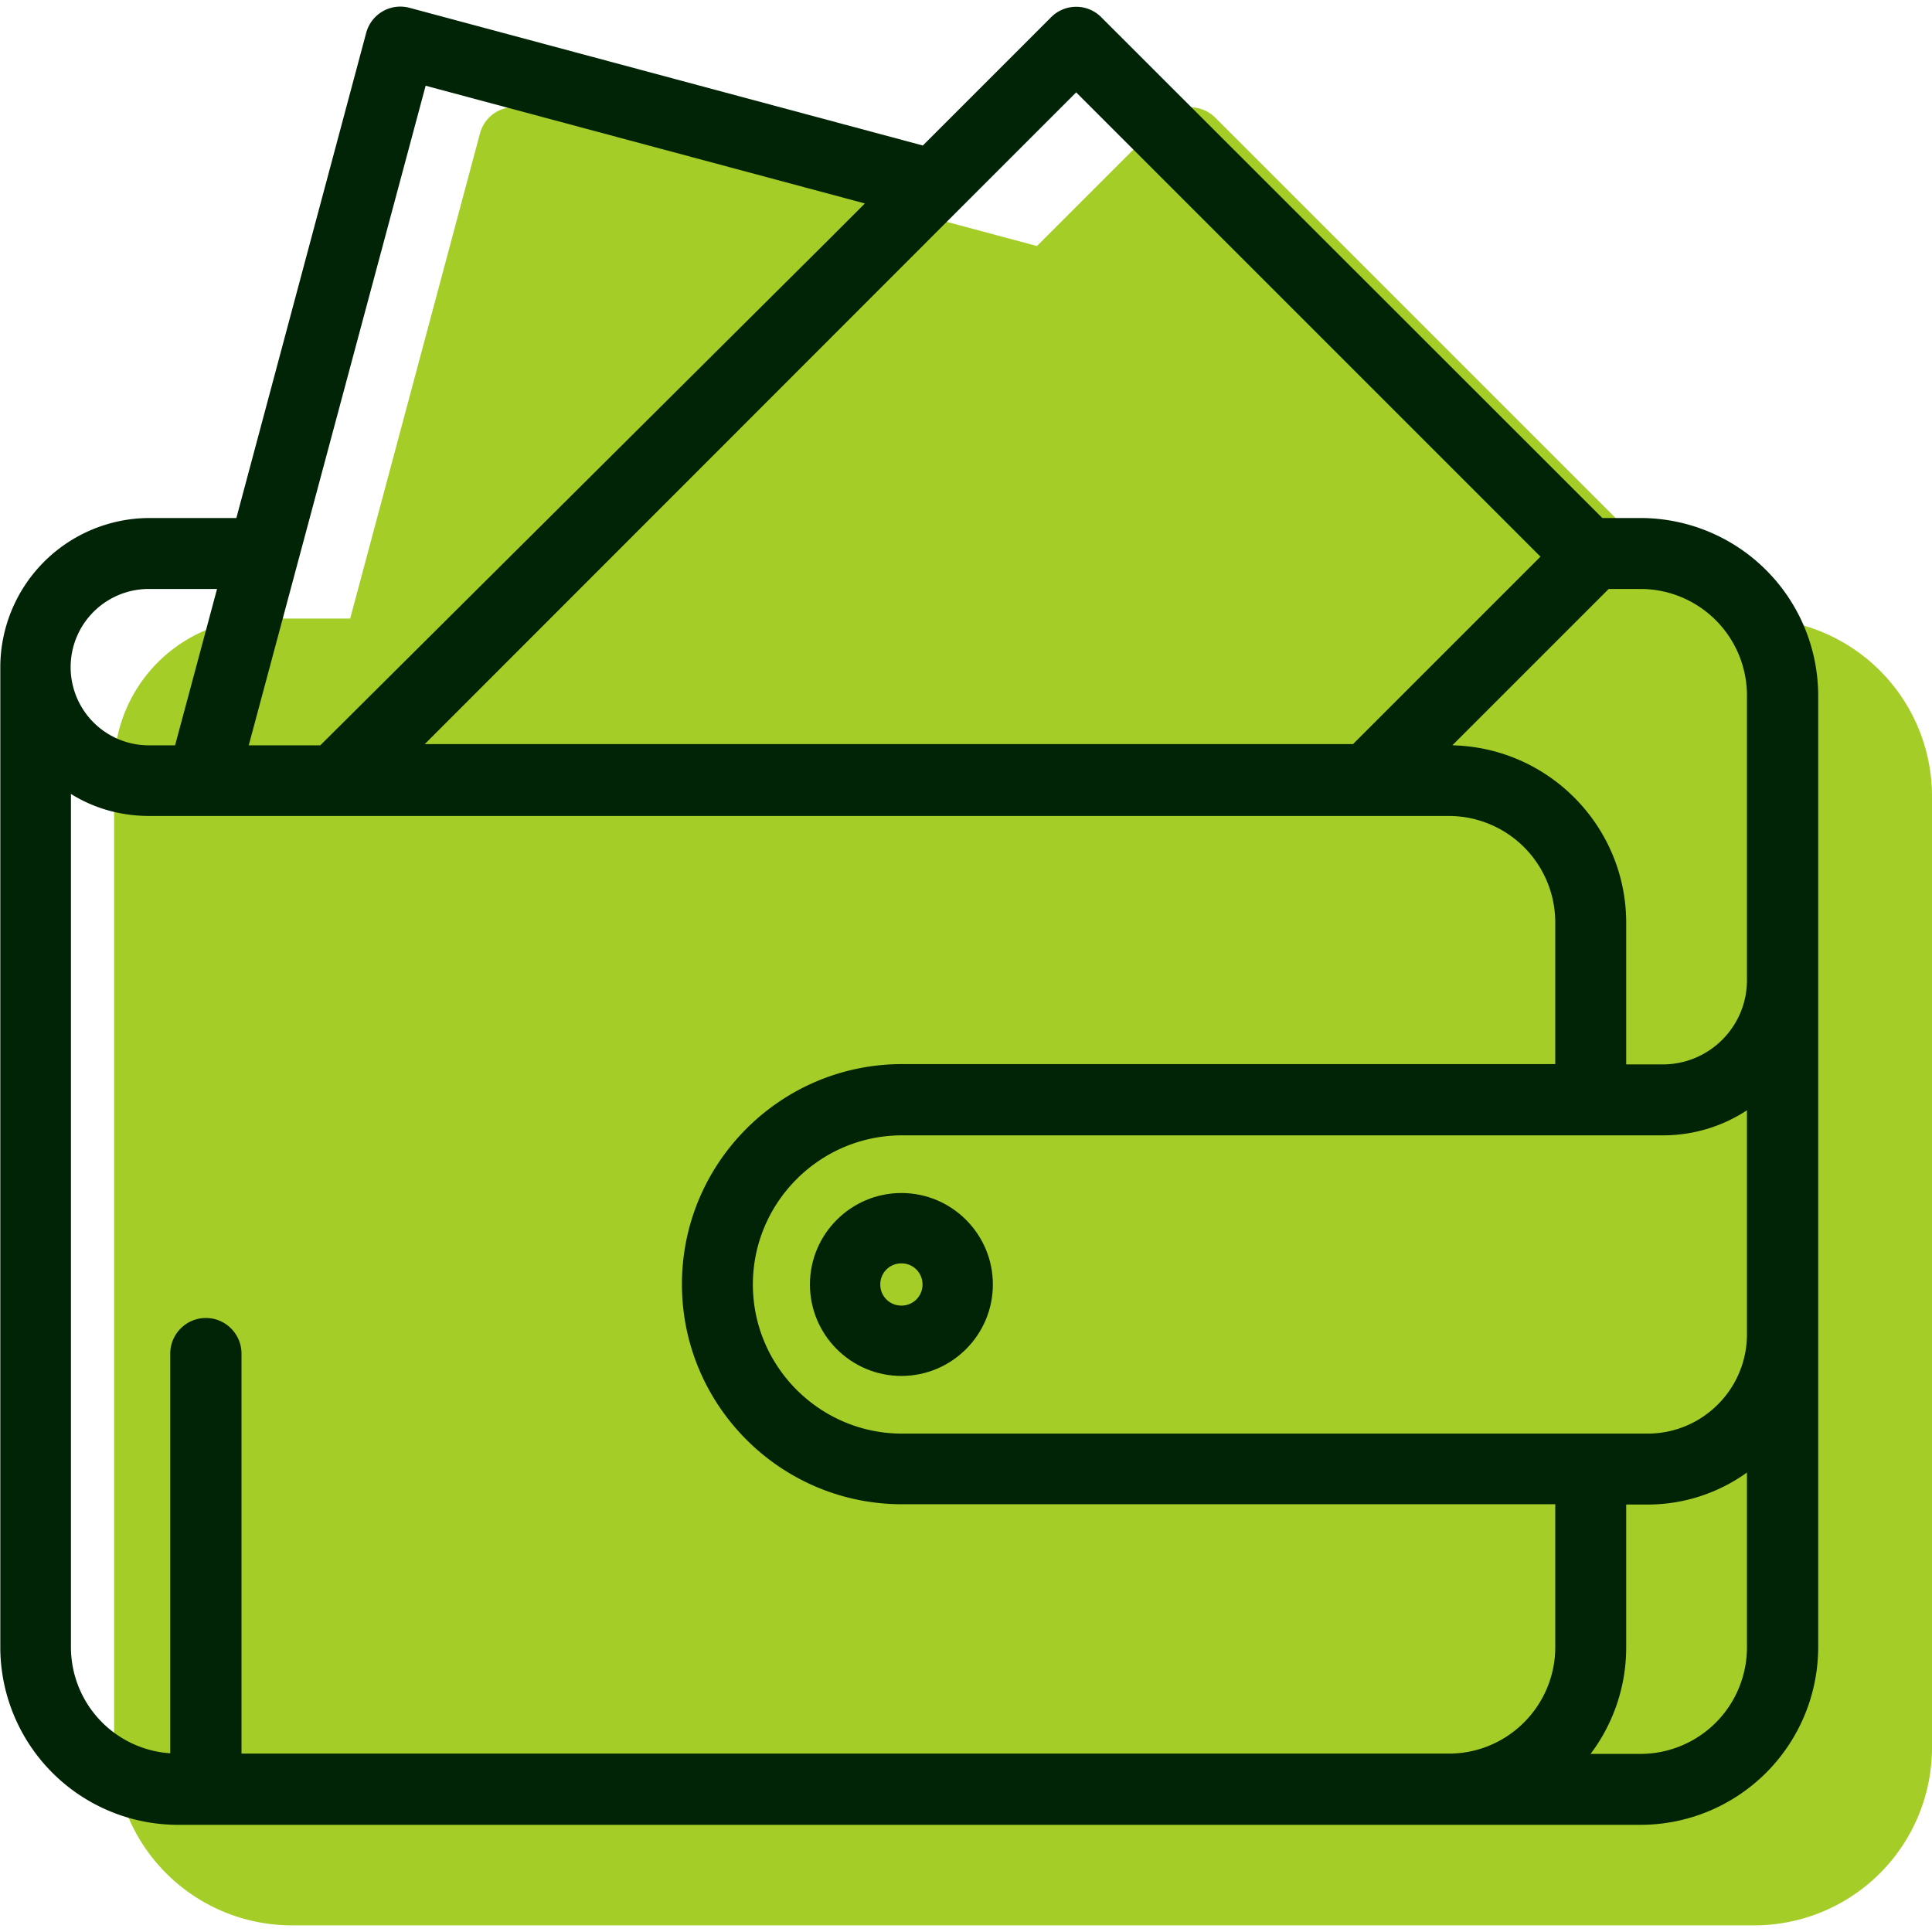
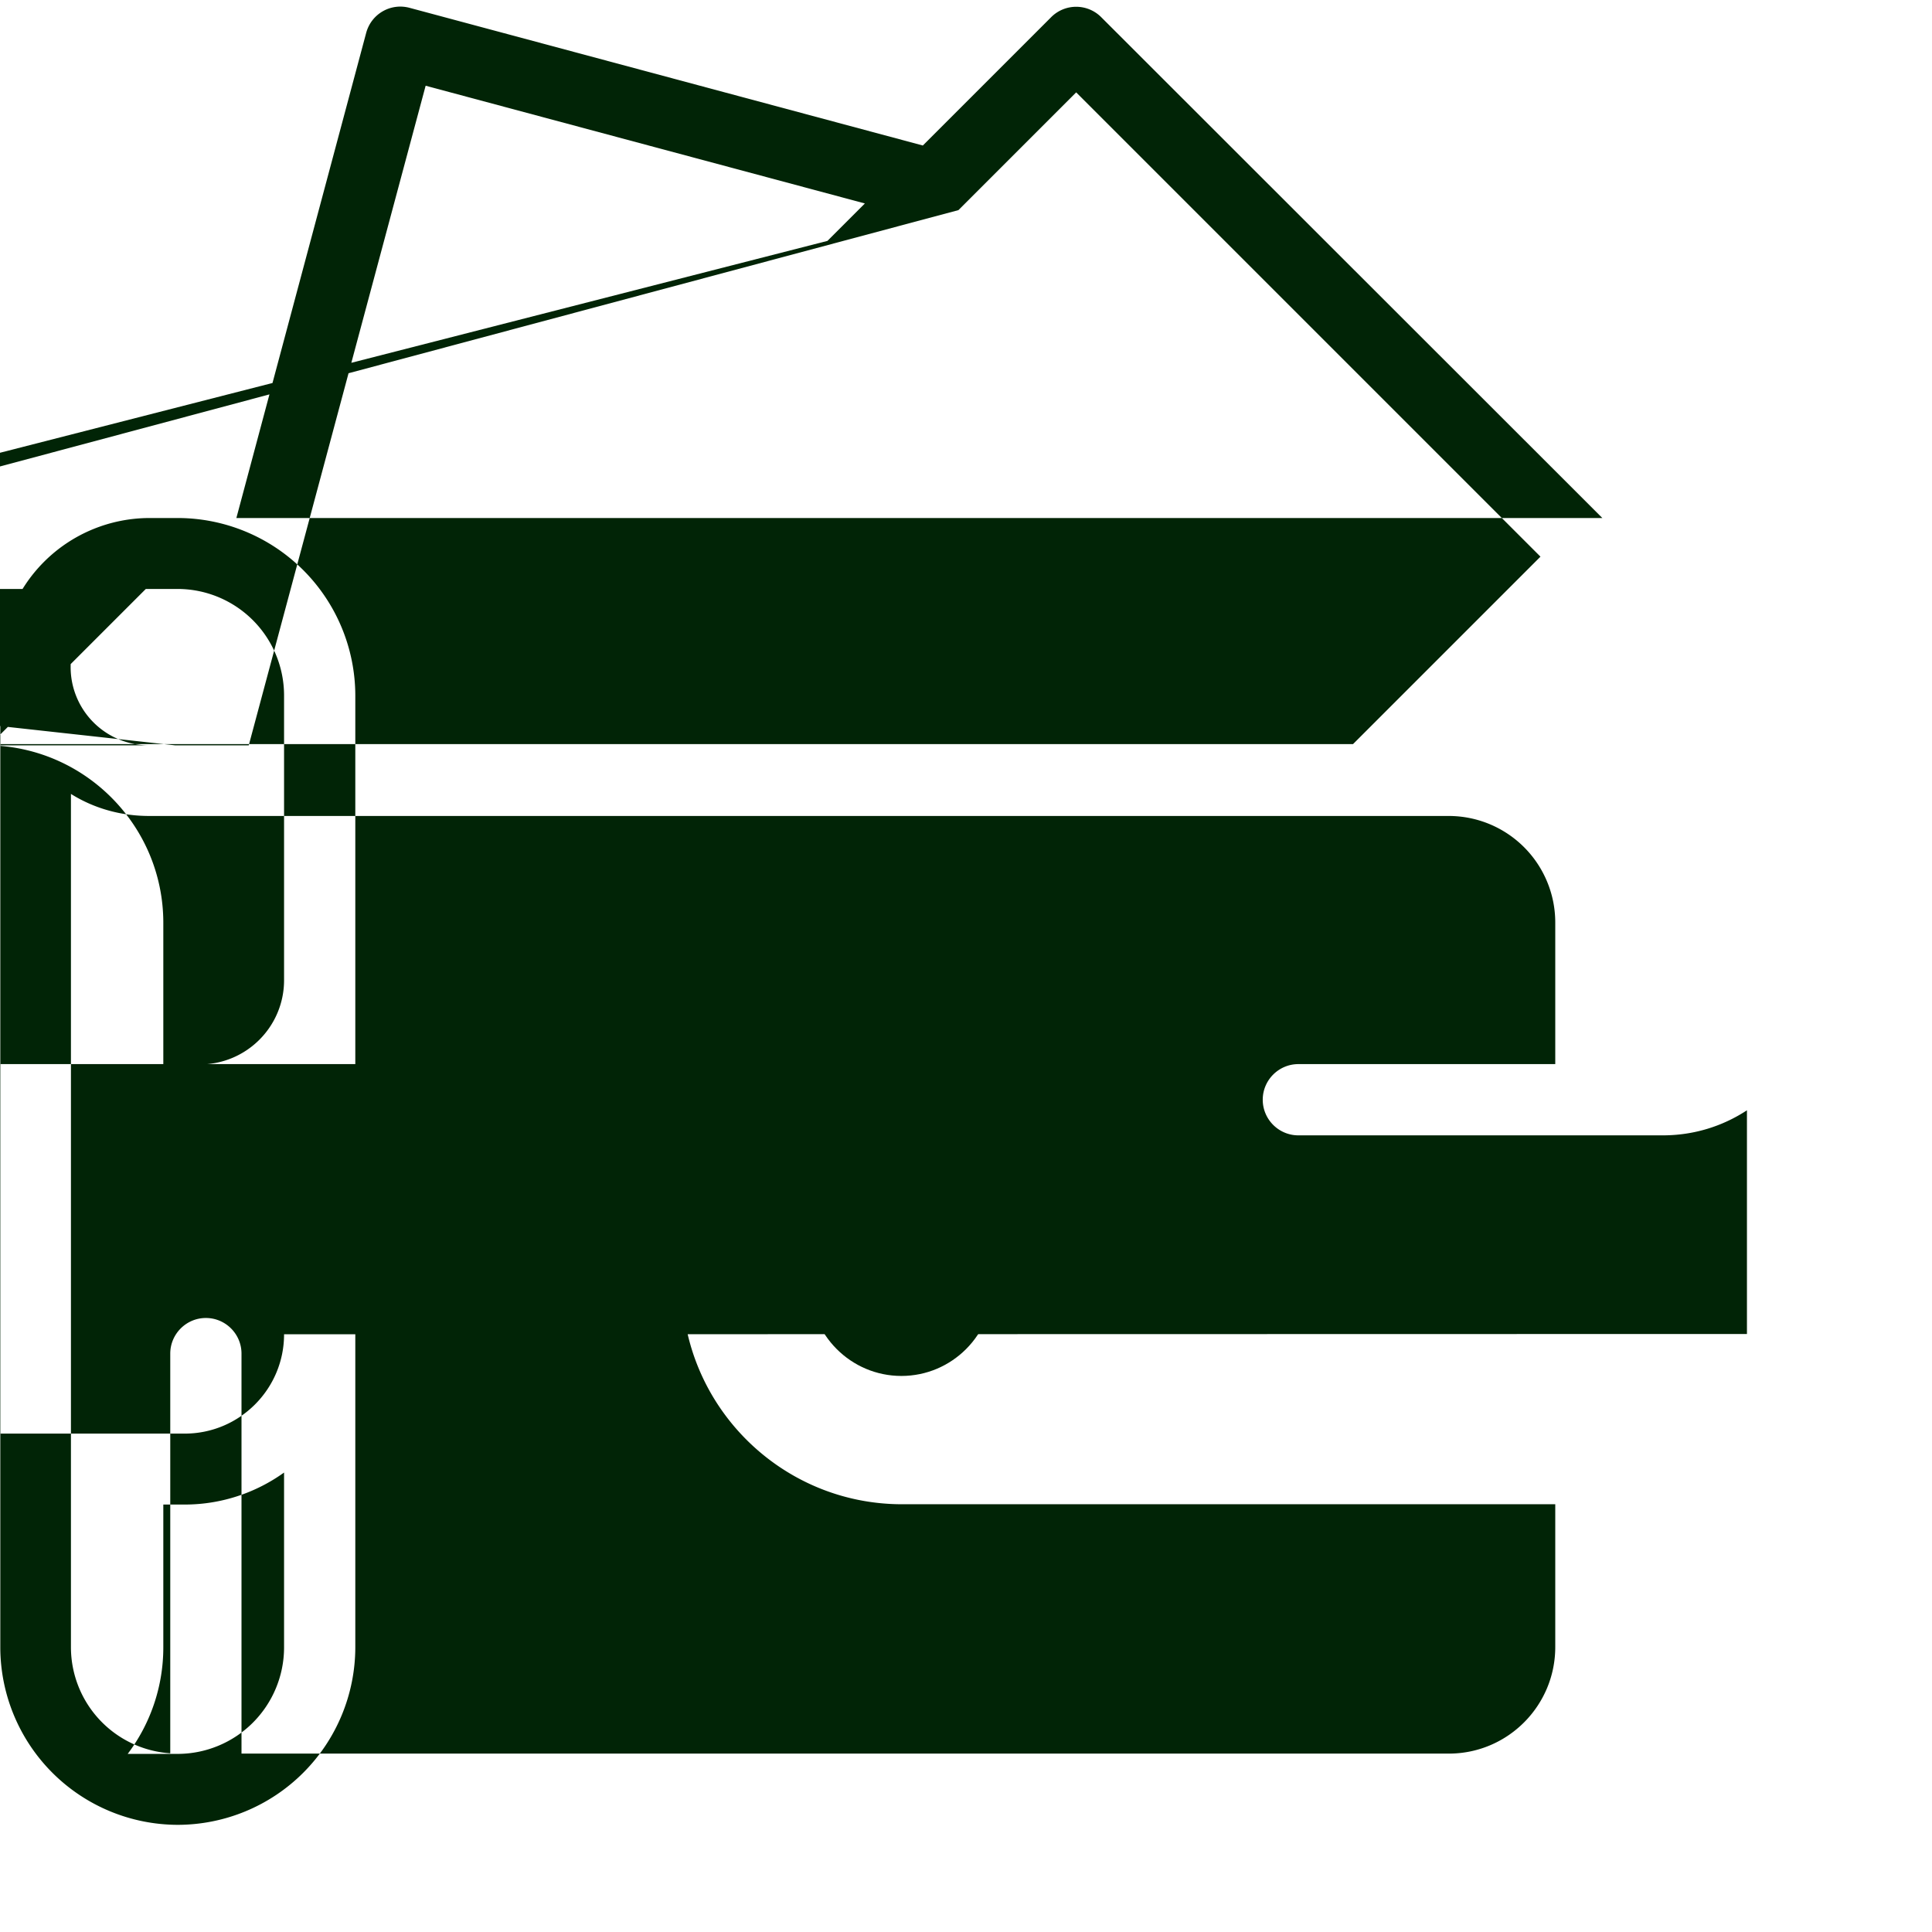
<svg xmlns="http://www.w3.org/2000/svg" viewBox="0 0 64 64">
-   <path fill="#a5cd28" stroke-width="0" d="M58.12 20.49h-1.27L40.26 3.9a1.17 1.17 0 0 0-1.66 0l-4.25 4.25-17.01-4.56c-.63-.17-1.27.2-1.44.83l-4.3 16.07H8.72a4.95 4.95 0 0 0-4.94 4.94V57.9a5.89 5.89 0 0 0 5.88 5.88h48.46A5.89 5.89 0 0 0 64 57.9V26.37a5.89 5.89 0 0 0-5.88-5.88" />
-   <path fill="#012406" stroke-width="0" d="M54.35 17.16h-1.27L36.48.57a1.17 1.17 0 0 0-1.66 0l-4.25 4.25-17-4.56c-.63-.17-1.27.2-1.44.83l-4.3 16.07H4.95A4.95 4.95 0 0 0 .01 22.1v32.47a5.89 5.89 0 0 0 5.88 5.88h48.46a5.89 5.89 0 0 0 5.88-5.88V23.04a5.89 5.89 0 0 0-5.88-5.88m-1.06 2.35h1.05a3.53 3.53 0 0 1 3.53 3.53v9.43c0 1.54-1.25 2.79-2.79 2.79h-1.21v-4.69c0-3.2-2.57-5.81-5.76-5.88zm-37.07 5.14h-2.15L31.75 6.96l3.9-3.9 15.38 15.38-6.21 6.21H16.21Zm-5.61.04H8.24L14.1 2.84l14.55 3.9-1.24 1.24zm-5.67-5.18h2.25L5.8 24.69h-.87a2.59 2.59 0 0 1 0-5.18Zm52.93 35.06a3.53 3.53 0 0 1-3.53 3.53h-1.65c.74-.98 1.18-2.21 1.18-3.53v-4.73h.71c1.23 0 2.37-.4 3.29-1.06zm0-10.37c0 1.82-1.48 3.29-3.29 3.29h-24.7c-2.72 0-4.94-2.22-4.94-4.94s2.22-4.94 4.94-4.94h14.17c.65 0 1.18-.53 1.18-1.18s-.53-1.18-1.18-1.18H29.88c-4.02 0-7.29 3.27-7.29 7.29s3.27 7.29 7.29 7.29h21.64v4.73c0 1.93-1.55 3.5-3.47 3.53H8V44.84c0-.65-.53-1.18-1.18-1.18s-1.18.53-1.18 1.18v13.24a3.524 3.524 0 0 1-3.29-3.52V26.3c.75.47 1.64.73 2.59.73h43.05a3.53 3.53 0 0 1 3.53 3.53v4.69h-8.51c-.65 0-1.18.53-1.18 1.18s.53 1.18 1.18 1.18h12.07c1.03 0 1.98-.3 2.79-.83v7.41Z" />
+   <path fill="#012406" stroke-width="0" d="M54.35 17.16h-1.27L36.48.57a1.17 1.17 0 0 0-1.66 0l-4.25 4.25-17-4.56c-.63-.17-1.27.2-1.44.83l-4.3 16.07H4.95A4.95 4.95 0 0 0 .01 22.1v32.47a5.89 5.89 0 0 0 5.88 5.88a5.89 5.89 0 0 0 5.88-5.88V23.04a5.89 5.89 0 0 0-5.88-5.88m-1.06 2.35h1.05a3.53 3.53 0 0 1 3.53 3.53v9.43c0 1.54-1.25 2.79-2.79 2.79h-1.21v-4.69c0-3.2-2.57-5.81-5.76-5.88zm-37.07 5.14h-2.15L31.75 6.96l3.9-3.9 15.38 15.38-6.21 6.21H16.21Zm-5.61.04H8.24L14.1 2.84l14.55 3.9-1.24 1.24zm-5.67-5.18h2.25L5.8 24.69h-.87a2.59 2.59 0 0 1 0-5.18Zm52.93 35.06a3.53 3.53 0 0 1-3.53 3.53h-1.65c.74-.98 1.18-2.21 1.18-3.53v-4.73h.71c1.23 0 2.37-.4 3.29-1.06zm0-10.37c0 1.82-1.48 3.29-3.29 3.29h-24.7c-2.72 0-4.94-2.22-4.94-4.94s2.22-4.94 4.94-4.94h14.17c.65 0 1.18-.53 1.18-1.18s-.53-1.18-1.18-1.18H29.88c-4.02 0-7.29 3.27-7.29 7.29s3.27 7.29 7.29 7.29h21.64v4.73c0 1.93-1.55 3.5-3.47 3.53H8V44.84c0-.65-.53-1.18-1.18-1.18s-1.18.53-1.18 1.18v13.24a3.524 3.524 0 0 1-3.29-3.52V26.3c.75.47 1.64.73 2.59.73h43.05a3.53 3.53 0 0 1 3.53 3.53v4.69h-8.51c-.65 0-1.18.53-1.18 1.18s.53 1.18 1.18 1.18h12.07c1.03 0 1.98-.3 2.79-.83v7.41Z" />
  <path fill="#012406" stroke-width="0" d="M29.86 39.52c-1.67 0-3.03 1.36-3.03 3.03s1.36 3.03 3.03 3.03 3.03-1.36 3.03-3.03-1.36-3.03-3.03-3.03m0 3.73c-.39 0-.7-.31-.7-.7s.31-.7.7-.7.7.31.7.7-.31.7-.7.7" />
</svg>